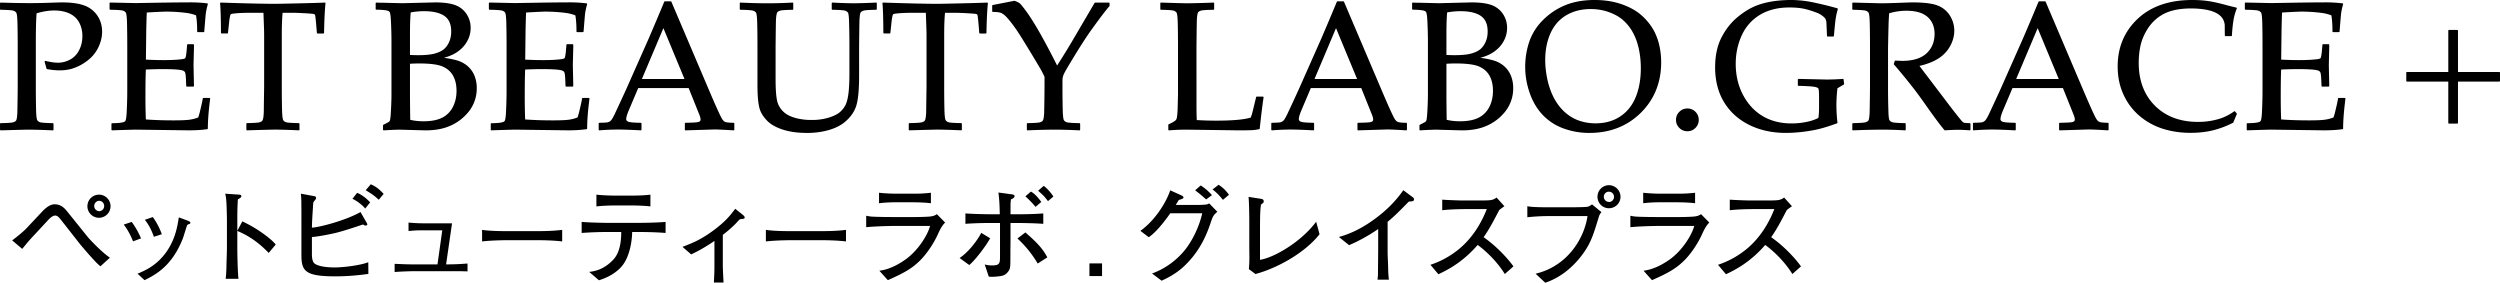
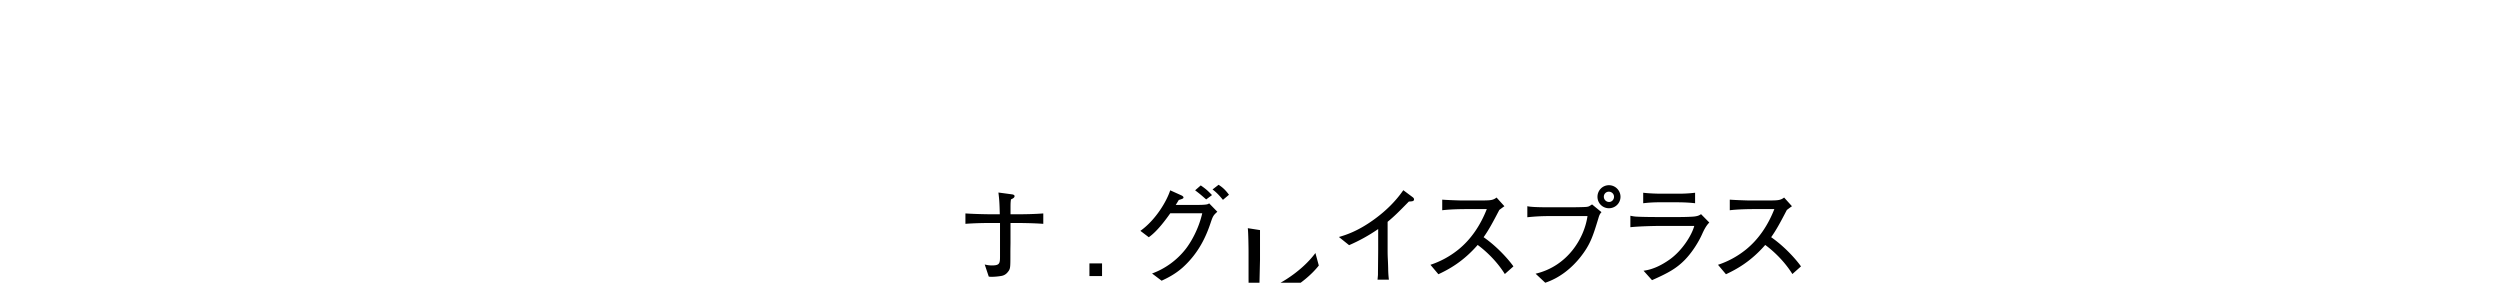
<svg xmlns="http://www.w3.org/2000/svg" id="layer" width="233.669" height="26.426">
  <defs>
    <style>.cls-1{stroke-width:0}</style>
  </defs>
-   <path class="cls-1" d="M7.895.52C7.386.324 6.679.225 5.793.225c-.123 0-.256.003-.401.008L4.089.275c-.478.011-.941.017-1.377.017A94.21 94.21 0 0 1 .073.242C.048.245.035.249.022.262a.07.07 0 0 0-.021.051v.531c0 .039.031.07.07.071.807.014 1.086.053 1.179.084a.499.499 0 0 1 .271.188c.032.048.088.229.109.896.017.716.025 1.459.025 2.208v3.844a184.572 184.572 0 0 1-.033 2.356c-.02.514-.073.704-.113.769-.046.07-.135.126-.262.167-.095.031-.375.07-1.175.083a.07.07 0 0 0-.07.071v.532a.07.07 0 0 0 .07.071h.002c1.51-.043 2.408-.066 2.598-.066.482 0 1.241.022 2.256.066a.072.072 0 0 0 .074-.071v-.532a.071.071 0 0 0-.07-.071c-.806-.013-1.086-.053-1.179-.083a.485.485 0 0 1-.27-.191c-.031-.049-.087-.233-.109-.902a92.41 92.41 0 0 1-.025-2.199V3.949c0-1.211.024-2.121.071-2.703 1.234-.377 2.343-.337 3.096.026.396.191.696.475.89.844.196.372.295.794.295 1.256 0 .478-.102.921-.304 1.315a2.01 2.01 0 0 1-.843.881 2.396 2.396 0 0 1-1.15.294c-.276 0-.663-.055-1.147-.165a.074.074 0 0 0-.067.021c-.017.018-.024.044-.017.068l.175.623a.073.073 0 0 0 .055.051c.91.17 1.689.15 2.309-.035a4.535 4.535 0 0 0 1.426-.73c.455-.34.807-.761 1.046-1.25.239-.49.36-.989.36-1.485 0-.554-.146-1.055-.435-1.489A2.499 2.499 0 0 0 7.896.519ZM19.57 9.151h-.548a.07.07 0 0 0-.07.06c-.04.25-.12.622-.24 1.106v.001a5.413 5.413 0 0 1-.185.659 3.461 3.461 0 0 1-.786.208c-.293.044-.795.066-1.493.066-.961 0-1.84-.029-2.615-.086a51.503 51.503 0 0 1-.039-2.268c0-1.037.013-1.843.039-2.398.642-.026 1.15-.039 1.51-.039.898 0 1.511.033 1.82.098.157.034.264.094.317.176.038.061.087.236.101.729l.025.564a.07.07 0 0 0 .071.068h.582a.075.075 0 0 0 .051-.021.07.07 0 0 0 .02-.051l-.042-1.932.042-1.729v-.158a.071.071 0 0 0-.071-.071h-.499a.072.072 0 0 0-.071.065l-.049.58c-.051.506-.1.62-.119.646-.021.028-.087.08-.293.105-.824.108-1.995.113-3.391.044l.033-2.738c.01-.517.026-1.076.047-1.663.206-.016.515-.033.923-.053.457-.022.754-.034.885-.034.613 0 1.236.039 1.852.116.342.041.661.121.95.237.072.447.105.949.101 1.494 0 .019.007.037.021.05a.067.067 0 0 0 .05.021h.523a.07.07 0 0 0 .071-.065c.108-1.354.14-1.681.149-1.723.033-.23.094-.504.181-.813.005-.02.002-.041-.009-.058s-.03-.029-.05-.031a12.635 12.635 0 0 0-1.562-.092c-.541 0-1.421.008-2.617.025L12.68.288l-2.367-.05c-.02.003-.037.007-.051.02a.075.075 0 0 0-.021.051V.84c0 .039.031.07.07.071.807.014 1.086.053 1.179.084a.499.499 0 0 1 .271.188c.032.048.088.229.109.896.017.716.025 1.459.025 2.208v4.244c0 .528-.017 1.164-.05 1.89-.027.572-.074.774-.11.846a.237.237 0 0 1-.131.123c-.173.079-.549.121-1.117.127a.07.07 0 0 0-.07.071v.523c0 .019.008.038.021.051a.087.087 0 0 0 .052.02 207.25 207.25 0 0 1 2.172-.066l4.958.066c.68 0 1.268-.037 1.747-.108a.07.07 0 0 0 .06-.07c0-.731.072-1.664.215-2.773.002-.021-.003-.041-.017-.056s-.033-.024-.053-.024ZM30.355.241c-.464.022-1.192.045-2.167.066-1.36.033-2.239.05-2.614.05-.344 0-1.028-.011-2.091-.033a323.1 323.1 0 0 1-2.84-.083.088.088 0 0 0-.054.022.07.07 0 0 0-.019.055c.049.506.077 1.429.083 2.742 0 .039.032.07.071.07h.515a.07.07 0 0 0 .07-.063l.091-.839c.064-.65.125-.826.154-.872.015-.021.062-.06.208-.078.414-.055.983-.083 1.693-.083h1.169l.047 1.335c.011.271.017.527.017.761v4.84a502.731 502.731 0 0 0-.033 2.356c-.02.513-.077.702-.123.772-.041.068-.125.124-.252.165-.095.031-.377.07-1.183.083a.07.07 0 0 0-.07.071v.532a.07.07 0 0 0 .07.071h.002c1.477-.043 2.372-.066 2.589-.066.498 0 1.249.022 2.23.066.024.001.038-.006.052-.02s.022-.032.022-.051v-.532a.071.071 0 0 0-.07-.071c-.806-.013-1.086-.053-1.178-.083a.491.491 0 0 1-.271-.191c-.031-.05-.088-.233-.109-.902a92.41 92.41 0 0 1-.025-2.199V3.276c0-.863.026-1.562.076-2.08h.949c.276 0 .655.014 1.125.042.583.033.768.054.816.064a.26.26 0 0 1 .107.05c.011.01.033.038.05.106.016.062.045.335.089.811l.066.797a.07.07 0 0 0 .071.065h.531a.07.07 0 0 0 .071-.069c.022-1.21.067-2.133.133-2.742.002-.021-.004-.042-.019-.057s-.035-.019-.055-.022ZM43.722 6.187a2.708 2.708 0 0 0-1.027-.546 7.506 7.506 0 0 0-1.207-.233c.329-.096.607-.199.831-.308.308-.149.59-.346.84-.585.251-.239.455-.527.605-.855.15-.329.226-.685.226-1.058a2.3 2.3 0 0 0-.381-1.288 2.152 2.152 0 0 0-1.06-.836C42.106.31 41.468.225 40.653.225L37.601.3 35.872.258c-.277 0-.507-.005-.685-.017a.075.075 0 0 0-.053.019.069.069 0 0 0-.022.052v.523c0 .039.031.07.07.071.563.006.938.046 1.11.119a.275.275 0 0 1 .139.125c.035.069.082.269.109.827.033.726.05 1.368.05 1.907v5.008c0 .28-.012.683-.038 1.23-.025.536-.054.888-.086 1.047-.024.115-.053.165-.074.187-.015.016-.098.077-.553.305a.071.071 0 0 0-.039.063v.39c0 .02.008.038.022.052.014.013.034.017.053.019a29.728 29.728 0 0 1 1.48-.066l2.411.066c.802 0 1.506-.113 2.093-.337a4.504 4.504 0 0 0 1.944-1.406 3.468 3.468 0 0 0 .758-2.209 3.03 3.03 0 0 0-.213-1.157 2.353 2.353 0 0 0-.629-.887Zm-5.403-.228c.34-.02.623-.029.841-.029 1.018 0 1.758.095 2.198.281.434.184.764.47.981.85.219.383.331.864.331 1.431 0 .572-.119 1.086-.352 1.528a2.263 2.263 0 0 1-1.001.987c-.435.218-1.018.329-1.734.329-.431 0-.848-.045-1.239-.135a213.242 213.242 0 0 1-.024-2.161V5.959Zm3.166-1.357c-.196.164-.479.299-.839.4-.365.103-.892.155-1.568.155-.218 0-.473-.007-.758-.021V3.231c0-.919.023-1.615.069-2.071a6.897 6.897 0 0 1 1.27-.113c.826 0 1.46.151 1.886.448.417.292.628.775.628 1.438 0 .38-.066.715-.197.998-.13.283-.295.509-.491.672ZM55.023 9.151h-.548a.07.07 0 0 0-.07.06c-.04.25-.12.622-.24 1.106v.001a5.413 5.413 0 0 1-.185.659 3.461 3.461 0 0 1-.786.208c-.293.044-.795.066-1.493.066-.961 0-1.84-.029-2.615-.086a51.503 51.503 0 0 1-.039-2.268c0-1.037.013-1.843.039-2.398.642-.026 1.15-.039 1.51-.039.898 0 1.511.033 1.82.098.157.034.264.094.317.176.038.061.087.236.101.729l.025.564a.07.07 0 0 0 .071.068h.582a.075.075 0 0 0 .051-.021.07.07 0 0 0 .02-.051l-.042-1.932.042-1.729v-.158a.071.071 0 0 0-.071-.071h-.499a.072.072 0 0 0-.071.065l-.049.58c-.051.506-.1.62-.119.646-.021.028-.087.08-.293.105-.824.108-1.995.113-3.391.044l.033-2.738c.01-.517.026-1.076.047-1.663.206-.016.515-.033.923-.053.457-.022.754-.034.885-.034.613 0 1.236.039 1.852.116.342.041.661.121.95.237.072.447.105.949.101 1.494 0 .019.007.037.021.05a.067.067 0 0 0 .05.021h.523a.07.07 0 0 0 .071-.065c.108-1.354.14-1.681.149-1.723.033-.23.094-.504.181-.813.005-.02.002-.041-.009-.058s-.03-.029-.05-.031a12.635 12.635 0 0 0-1.562-.092c-.541 0-1.421.008-2.617.025l-2.505.042-2.367-.05c-.014.003-.037.007-.051.02a.075.075 0 0 0-.021.051V.84c0 .039.031.07.07.071.807.014 1.086.053 1.179.084a.499.499 0 0 1 .271.188c.032.048.088.229.109.896.017.716.025 1.459.025 2.208v4.244c0 .528-.017 1.164-.05 1.89-.027.572-.074.774-.11.846a.237.237 0 0 1-.131.123c-.173.079-.549.121-1.117.127a.07.07 0 0 0-.07.071v.523c0 .019.008.038.021.051a.08.08 0 0 0 .052.02 207.25 207.25 0 0 1 2.172-.066l4.958.066c.68 0 1.268-.037 1.747-.108a.07.07 0 0 0 .06-.07c0-.731.072-1.664.215-2.773.002-.021-.003-.041-.017-.056s-.033-.024-.053-.024ZM67.756 11.384c-.11-.054-.216-.172-.313-.352-.186-.338-.57-1.19-1.143-2.535L62.754.167a.071.071 0 0 0-.065-.043h-.54a.07.07 0 0 0-.065.043 258.41 258.41 0 0 1-1.453 3.437l-2.076 4.683a235.732 235.732 0 0 1-1.079 2.333c-.208.437-.321.593-.379.647a.647.647 0 0 1-.27.158c-.07.02-.267.044-.8.051a.07.07 0 0 0-.07.071v.565c0 .02.008.039.022.052a.073.073 0 0 0 .048.019h.005a22.48 22.48 0 0 1 1.755-.075c.462 0 1.167.025 2.097.075.014-.003.038-.006.053-.02a.07.07 0 0 0 .022-.051v-.565a.071.071 0 0 0-.07-.071c-.508-.005-.867-.03-1.066-.073a.424.424 0 0 1-.244-.127.207.207 0 0 1-.048-.144c0-.167.079-.44.235-.811l.887-2.091h4.713l1.003 2.497c.074.184.111.334.111.447 0 .06-.017.108-.052.148-.025.028-.086.068-.232.098-.128.027-.504.046-1.116.057a.07.07 0 0 0-.069.071v.565a.07.07 0 0 0 .07.071h.002l2.672-.083c.337 0 .945.028 1.806.083.014-.003.038-.006.053-.019a.069.069 0 0 0 .022-.052v-.565a.071.071 0 0 0-.07-.071c-.529-.006-.734-.054-.813-.093Zm-3.778-4.001h-3.981l2.01-4.753 1.971 4.753ZM81.877.241a54.87 54.87 0 0 1-2.065.066 46.01 46.01 0 0 1-1.998-.066c-.024-.005-.039.006-.052.02a.07.07 0 0 0-.022.051v.531c0 .039.031.07.07.071.8.014 1.081.053 1.175.084a.5.5 0 0 1 .274.188c.031.048.086.228.101.897.022.722.033 1.464.033 2.208v2.558c0 .719-.026 1.322-.079 1.79-.052.465-.137.834-.252 1.097-.115.261-.291.5-.522.711-.233.211-.589.393-1.058.541a5.444 5.444 0 0 1-1.631.225 5.71 5.71 0 0 1-1.427-.167c-.421-.111-.759-.26-1.005-.441a2.113 2.113 0 0 1-.703-.913c-.148-.369-.224-1.152-.224-2.328V4.293c.021-1.806.029-2.278.033-2.357.02-.512.077-.701.123-.771.041-.068.126-.124.252-.165.094-.031.374-.07 1.175-.084a.07.07 0 0 0 .069-.071V.312a.073.073 0 0 0-.022-.052.098.098 0 0 0-.053-.019c-.768.044-1.554.066-2.338.066-.774 0-1.62-.022-2.513-.066-.026-.005-.039.006-.052.02a.07.07 0 0 0-.022.051v.531c0 .039.031.07.07.071.807.014 1.086.053 1.179.084a.503.503 0 0 1 .271.187c.031.049.088.23.109.897.017.716.025 1.459.025 2.208v3.67c0 1.073.08 1.849.236 2.307.125.351.356.7.689 1.036.334.336.824.61 1.457.814.63.204 1.383.307 2.239.307a7.36 7.36 0 0 0 2.017-.26c.606-.173 1.111-.421 1.499-.736.518-.422.878-.916 1.073-1.468.193-.548.291-1.52.291-2.889V4.29c.018-1.523.027-2.25.033-2.357.02-.513.073-.703.113-.769.046-.069.133-.125.258-.167.092-.031.372-.07 1.178-.084a.07.07 0 0 0 .07-.071v-.53a.069.069 0 0 0-.022-.051c-.014-.013-.032-.023-.052-.02ZM92.267.241c-.464.022-1.192.045-2.167.066-1.36.033-2.239.05-2.614.05-.344 0-1.028-.011-2.091-.033a323.1 323.1 0 0 1-2.84-.083.09.09 0 0 0-.054.022.07.07 0 0 0-.019.055c.049.506.077 1.429.083 2.742 0 .039.032.07.071.07h.515a.07.07 0 0 0 .07-.063l.091-.839c.064-.65.125-.826.154-.872.015-.021.062-.06.208-.078.414-.055.983-.083 1.693-.083h1.169l.047 1.335c.011.271.017.527.017.761v4.84a502.731 502.731 0 0 0-.033 2.356c-.02.513-.077.702-.123.772-.041.068-.125.124-.252.165-.095.031-.377.07-1.183.083a.07.07 0 0 0-.07.071v.532a.07.07 0 0 0 .07.071h.002c1.477-.043 2.372-.066 2.589-.066.498 0 1.249.022 2.23.066.021.001.038-.006.052-.02s.022-.032.022-.051v-.532a.071.071 0 0 0-.07-.071c-.806-.013-1.086-.053-1.178-.083a.491.491 0 0 1-.271-.191c-.031-.05-.088-.233-.109-.902a92.41 92.41 0 0 1-.025-2.199V3.276c0-.863.026-1.562.076-2.08h.949c.276 0 .655.014 1.125.042.583.033.768.054.816.064a.26.26 0 0 1 .107.05c.011.01.033.038.05.106.016.062.045.335.089.811l.066.797a.07.07 0 0 0 .071.065h.531a.07.07 0 0 0 .071-.069c.022-1.21.067-2.133.133-2.742.002-.021-.004-.042-.019-.057s-.033-.019-.055-.022ZM102.368.241a.07.07 0 0 0-.061.035l-1.769 3.015a69.177 69.177 0 0 1-1.733 2.833 64.948 64.948 0 0 0-1.591-3.006c-.512-.904-.972-1.63-1.367-2.159-.271-.362-.446-.574-.535-.647-.091-.075-.247-.151-.479-.232a.067.067 0 0 0-.037-.002l-2.001.39a.07.07 0 0 0-.057.069v.507c0 .019.007.037.021.05a.073.073 0 0 0 .05.021c.324 0 .563.027.711.079.146.051.29.144.428.275.259.243.594.655.995 1.227.209.296.532.804.961 1.507l.548.896c.521.87.773 1.297.846 1.427.108.194.22.415.332.653v.955a184.572 184.572 0 0 1-.033 2.356c-.02.513-.077.702-.123.772-.041.068-.126.124-.252.165-.095.031-.375.07-1.175.083a.07.07 0 0 0-.07.071v.532c0 .02.008.038.022.051a.07.07 0 0 0 .049.02h.003a61.125 61.125 0 0 1 2.497-.066c.658 0 1.445.022 2.338.066.013.001.038-.006.052-.02s.022-.032.022-.051v-.532a.071.071 0 0 0-.07-.071c-.807-.013-1.086-.053-1.179-.083a.485.485 0 0 1-.27-.191c-.032-.05-.088-.233-.109-.902a92.41 92.41 0 0 1-.025-2.199v-.639c0-.147.029-.305.087-.471.059-.169.325-.641.791-1.403.749-1.239 1.366-2.196 1.833-2.844.808-1.121 1.371-1.86 1.672-2.195a.07.07 0 0 0 .018-.047V.312a.071.071 0 0 0-.071-.071h-1.271ZM118.031 9.027h-.556a.07.07 0 0 0-.069.054l-.333 1.378a3.865 3.865 0 0 1-.174.532c-.621.19-1.707.286-3.228.286-.6 0-1.208-.018-1.81-.054-.02-.356-.029-.811-.029-1.353V4.29c.021-1.806.029-2.278.033-2.357.02-.514.074-.703.113-.769.046-.069.133-.125.258-.167.092-.031.372-.07 1.179-.084a.07.07 0 0 0 .07-.071v-.53a.074.074 0 0 0-.021-.051.061.061 0 0 0-.052-.02 87.784 87.784 0 0 1-2.381.066c-.324 0-1.167-.022-2.506-.066-.016-.005-.038.006-.052.02a.07.07 0 0 0-.021.051v.531c0 .039.031.07.07.071.807.014 1.086.053 1.179.084a.496.496 0 0 1 .27.187c.032.049.088.23.109.897.017.716.025 1.459.025 2.208v4.468c0 .139-.011.581-.033 1.351-.016.501-.049.83-.097.979a.325.325 0 0 1-.099.16c-.088.088-.302.212-.636.369a.07.07 0 0 0-.041.064v.432c0 .02.008.039.023.052.015.013.037.022.054.019a20.028 20.028 0 0 1 1.613-.066l4.917.066c.597 0 1.045-.008 1.334-.025.138-.012.322-.04.548-.084a.071.071 0 0 0 .057-.062c.115-1.102.235-2.079.357-2.904a.07.07 0 0 0-.017-.057.07.07 0 0 0-.054-.024ZM130.623 11.384c-.11-.054-.216-.172-.313-.352-.186-.338-.57-1.19-1.143-2.535l-3.546-8.33a.071.071 0 0 0-.065-.043h-.54a.07.07 0 0 0-.065.043 258.41 258.41 0 0 1-1.453 3.437l-2.076 4.683a235.732 235.732 0 0 1-1.079 2.333c-.208.437-.321.593-.379.647a.647.647 0 0 1-.27.158c-.07.02-.267.044-.8.051a.07.07 0 0 0-.07.071v.565c0 .02.008.039.022.052a.073.073 0 0 0 .048.019h.005a22.48 22.48 0 0 1 1.755-.075c.462 0 1.167.025 2.097.075.018-.003.039-.006.053-.02s.022-.032.022-.051v-.565a.071.071 0 0 0-.07-.071c-.508-.005-.867-.03-1.066-.073a.424.424 0 0 1-.244-.127.207.207 0 0 1-.048-.144c0-.167.079-.44.235-.811l.887-2.091h4.713l1.003 2.497c.074.184.111.334.111.447 0 .06-.017.108-.052.148-.025.028-.086.068-.232.098-.128.027-.504.046-1.116.057a.07.07 0 0 0-.069.071v.565a.07.07 0 0 0 .07.071h.002l2.672-.083c.337 0 .945.028 1.806.083.019-.003.039-.006.053-.019a.069.069 0 0 0 .022-.052v-.565a.071.071 0 0 0-.07-.071c-.529-.006-.734-.054-.813-.093Zm-3.778-4.001h-3.981l2.01-4.753 1.971 4.753ZM140.596 6.187a2.708 2.708 0 0 0-1.027-.546 7.506 7.506 0 0 0-1.207-.233c.329-.096.607-.199.831-.308.308-.149.59-.346.84-.585.251-.239.455-.527.605-.855.15-.329.226-.685.226-1.058a2.3 2.3 0 0 0-.381-1.288 2.152 2.152 0 0 0-1.06-.836c-.443-.168-1.081-.253-1.896-.253L134.475.3l-1.729-.042c-.277 0-.507-.005-.685-.017a.075.075 0 0 0-.053.019.069.069 0 0 0-.022.052v.523c0 .039.031.07.07.071.563.006.938.046 1.11.119a.275.275 0 0 1 .139.125c.035.069.082.269.109.827.033.726.05 1.368.05 1.907v5.008c0 .28-.012.683-.038 1.23-.025.536-.054.888-.086 1.047-.024.115-.053.165-.074.187-.015.016-.098.077-.553.305a.071.071 0 0 0-.039.063v.39c0 .02.008.038.022.052.014.013.034.017.053.019a29.728 29.728 0 0 1 1.48-.066l2.411.066c.802 0 1.506-.113 2.093-.337a4.504 4.504 0 0 0 1.944-1.406 3.468 3.468 0 0 0 .758-2.209 3.03 3.03 0 0 0-.213-1.157 2.353 2.353 0 0 0-.629-.887Zm-5.403-.228c.34-.02.623-.029.841-.029 1.018 0 1.758.095 2.198.281.434.184.764.47.981.85.219.383.331.864.331 1.431 0 .572-.119 1.086-.352 1.528a2.263 2.263 0 0 1-1.001.987c-.435.218-1.018.329-1.734.329-.431 0-.848-.045-1.239-.135a213.242 213.242 0 0 1-.024-2.161V5.959Zm3.166-1.357c-.196.164-.479.299-.839.4-.365.103-.892.155-1.568.155-.218 0-.473-.007-.758-.021V3.231c0-.919.023-1.615.069-2.071a6.897 6.897 0 0 1 1.27-.113c.826 0 1.46.151 1.886.448.417.292.628.775.628 1.438 0 .38-.066.715-.197.998-.13.283-.295.509-.491.672ZM154.567 2.834a5.34 5.34 0 0 0-1.149-1.41c-.483-.427-1.11-.776-1.863-1.035-.751-.259-1.597-.39-2.515-.39-.995 0-1.892.154-2.667.458a6.267 6.267 0 0 0-2.091 1.356 5.306 5.306 0 0 0-1.326 2.029 7.333 7.333 0 0 0-.398 2.448c0 .779.138 1.579.411 2.377.273.8.678 1.491 1.203 2.052a5.029 5.029 0 0 0 1.937 1.276 6.973 6.973 0 0 0 2.458.428c1.92 0 3.534-.633 4.796-1.881 1.262-1.248 1.902-2.832 1.902-4.709 0-.585-.063-1.141-.188-1.653a5.449 5.449 0 0 0-.509-1.347Zm-3.132 8.052c-.644.425-1.413.641-2.286.641a4.609 4.609 0 0 1-1.73-.315 4.041 4.041 0 0 1-1.412-.979c-.42-.442-.766-.998-1.028-1.651a7.42 7.42 0 0 1-.395-1.391 8.37 8.37 0 0 1-.156-1.589c0-.927.167-1.768.496-2.5.328-.728.822-1.292 1.471-1.675.65-.385 1.418-.58 2.281-.58.598 0 1.163.094 1.679.279.516.185.94.414 1.261.681.322.268.604.586.837.947.233.361.423.77.565 1.215.229.731.346 1.543.346 2.413 0 1.015-.162 1.924-.48 2.701-.317.772-.805 1.378-1.448 1.803ZM157.719 10.14c-.294 0-.549.104-.756.312a1.033 1.033 0 0 0-.311.756c0 .29.104.542.311.748s.461.311.756.311c.29 0 .542-.104.748-.311.207-.208.311-.459.311-.748 0-.294-.103-.548-.307-.756a1.02 1.02 0 0 0-.752-.312ZM172.244 7.375h-.005c-.524.039-1.042.058-1.539.058l-2.59-.058h-.001a.068.068 0 0 0-.049.02.071.071 0 0 0-.021.051v.506c0 .039.03.07.069.071.777.022 1.28.054 1.496.095.258.049.333.117.355.153.019.032.064.177.064.819v.922c0 .457-.022.798-.066 1.016a4.419 4.419 0 0 1-1.112.368c-.451.093-.923.14-1.403.14-1.019 0-1.923-.23-2.687-.684-.764-.453-1.381-1.117-1.835-1.974-.455-.857-.686-1.836-.686-2.911 0-.976.198-1.888.587-2.71a4.254 4.254 0 0 1 1.72-1.896c.755-.44 1.662-.663 2.697-.663.501 0 .94.036 1.303.106.365.072.832.216 1.382.426.315.155.547.33.681.507.062.13.096.236.101.314.006.088.011.204.017.347l.042.947a.07.07 0 0 0 .071.068h.507a.072.072 0 0 0 .071-.065c.071-.835.129-1.395.173-1.664a6.82 6.82 0 0 1 .189-.822c.005-.018.003-.038-.006-.054s-.025-.029-.043-.034a33.068 33.068 0 0 0-2.301-.562 10.476 10.476 0 0 0-1.953-.213c-1.314 0-2.435.18-3.332.536-.586.234-1.18.602-1.766 1.091-.587.491-1.084 1.125-1.475 1.886-.392.762-.59 1.699-.59 2.785 0 1.237.277 2.325.824 3.234.546.909 1.333 1.626 2.337 2.132 1.002.503 2.161.759 3.445.759.847 0 1.757-.093 2.704-.275.538-.105 1.237-.312 2.078-.618a.07.07 0 0 0 .046-.074 14.274 14.274 0 0 1-.099-1.611c0-.483.032-1.019.095-1.593l.592-.347a.073.073 0 0 0 .035-.07l-.05-.398a.07.07 0 0 0-.07-.062ZM183.577 11.472a.442.442 0 0 1-.126-.07c-.097-.087-.445-.517-1.035-1.276l-2.093-2.757c-.455-.593-.756-.99-.916-1.208.716-.166 1.309-.398 1.766-.691a3.22 3.22 0 0 0 1.108-1.172c.253-.468.382-.946.382-1.421 0-.509-.138-.987-.409-1.42a2.337 2.337 0 0 0-1.16-.946c-.491-.19-1.278-.287-2.338-.287-.141 0-.633.016-1.506.05-.674.022-1.154.033-1.465.033l-2.583-.066h-.002a.07.07 0 0 0-.07.071v.531c0 .039.031.07.07.071.807.014 1.086.053 1.179.084a.503.503 0 0 1 .271.187c.031.049.088.23.109.897.017.716.025 1.459.025 2.208v3.844a184.572 184.572 0 0 1-.033 2.356c-.02.514-.073.704-.113.769-.046.07-.135.126-.262.167-.094.031-.375.07-1.175.083a.07.07 0 0 0-.07.071v.532c0 .019.008.038.021.051.014.014.03.019.052.02a87.019 87.019 0 0 1 2.68-.066c.657 0 1.385.022 2.164.066.019-.003.039-.006.053-.02s.022-.032.022-.051v-.532a.071.071 0 0 0-.07-.071c-.799-.013-1.08-.053-1.175-.083a.493.493 0 0 1-.274-.191c-.031-.05-.087-.233-.101-.902a71.867 71.867 0 0 1-.033-2.199V4.448c.043-1.996.055-2.369.058-2.416.011-.245.026-.509.046-.788a5.543 5.543 0 0 1 1.61-.24c.885 0 1.554.197 1.987.584.431.386.649.915.649 1.571 0 .756-.255 1.373-.758 1.833-.504.461-1.259.696-2.244.696-.147 0-.367-.008-.652-.025h-.004c-.03 0-.058.02-.067.048l-.083.249a.072.072 0 0 0 .014.069 51.514 51.514 0 0 1 1.659 2.016c.357.445.775 1.008 1.243 1.674.846 1.206 1.457 2.026 1.814 2.439a.07.07 0 0 0 .054.024h.005c.473-.033.876-.05 1.2-.05.312 0 .682.017 1.099.05.014.003.04-.005.054-.019a.074.074 0 0 0 .022-.052v-.532a.071.071 0 0 0-.071-.071c-.341 0-.474-.021-.526-.038ZM196.205 11.384c-.11-.054-.216-.172-.313-.352-.186-.338-.57-1.19-1.143-2.535l-3.546-8.33a.071.071 0 0 0-.065-.043h-.54a.07.07 0 0 0-.065.043 258.41 258.41 0 0 1-1.453 3.437l-2.076 4.683a235.732 235.732 0 0 1-1.079 2.333c-.208.437-.321.593-.379.647a.647.647 0 0 1-.27.158c-.07.02-.267.044-.8.051a.07.07 0 0 0-.07.071v.565c0 .02.008.039.022.052a.073.073 0 0 0 .048.019h.005a22.48 22.48 0 0 1 1.755-.075c.462 0 1.167.025 2.097.075.015-.003.038-.006.053-.02a.07.07 0 0 0 .022-.051v-.565a.071.071 0 0 0-.07-.071c-.508-.005-.867-.03-1.066-.073a.424.424 0 0 1-.244-.127.207.207 0 0 1-.048-.144c0-.167.079-.44.235-.811l.887-2.091h4.713l1.003 2.497c.074.184.111.334.111.447 0 .06-.017.108-.052.148-.025.028-.086.068-.232.098-.128.027-.504.046-1.116.057a.07.07 0 0 0-.069.071v.565c0 .019.008.038.021.051.014.014.042.019.051.02l2.672-.083c.337 0 .945.028 1.806.083.016-.003.038-.006.053-.019a.069.069 0 0 0 .022-.052v-.565a.071.071 0 0 0-.07-.071c-.529-.006-.734-.054-.813-.093Zm-3.778-4.001h-3.981l2.01-4.753 1.971 4.753ZM201.314 1.977a3.786 3.786 0 0 1 1.423-.889c.538-.188 1.204-.288 1.978-.299 1.036 0 1.832.132 2.365.392.527.257.809.635.86 1.149l.008.98c0 .039.032.07.071.07h.523a.07.07 0 0 0 .07-.067c.033-.609.094-1.157.182-1.625.062-.291.152-.589.271-.885a.07.07 0 0 0-.003-.06.072.072 0 0 0-.049-.036 28.495 28.495 0 0 1-1.129-.286c-.618-.164-1.149-.276-1.578-.334S205.403 0 204.897 0c-2.141 0-3.854.592-5.093 1.759-1.241 1.168-1.87 2.662-1.87 4.44 0 .702.093 1.356.277 1.944.184.588.456 1.141.807 1.643a5.88 5.88 0 0 0 1.366 1.366 6.322 6.322 0 0 0 1.953.937c.74.217 1.551.327 2.412.327.732 0 1.42-.075 2.043-.222a8.739 8.739 0 0 0 1.917-.716.077.077 0 0 0 .033-.036l.324-.772a.07.07 0 0 0-.011-.072l-.142-.175c-.023-.03-.064-.034-.096-.013a4.84 4.84 0 0 1-1.3.671 6.769 6.769 0 0 1-2.088.312c-1.656 0-3.006-.509-4.012-1.512-1.005-1.003-1.516-2.348-1.516-3.998.005-.944.141-1.738.402-2.361.261-.622.6-1.142 1.01-1.546ZM219.149 9.151h-.548a.07.07 0 0 0-.07.06c-.039.25-.119.622-.239 1.106v.001a5.215 5.215 0 0 1-.186.659 3.467 3.467 0 0 1-.785.208c-.293.044-.795.066-1.492.066-.961 0-1.841-.029-2.615-.086a50.833 50.833 0 0 1-.038-2.268c0-1.063.013-1.849.038-2.398a39.852 39.852 0 0 1 1.51-.039c.899 0 1.512.033 1.821.098.157.034.264.094.316.176.038.06.087.235.102.729l.024.564a.07.07 0 0 0 .07.068h.581c.02 0 .037-.008.051-.021a.071.071 0 0 0 .021-.051l-.041-1.932.041-1.729v-.158a.071.071 0 0 0-.071-.071h-.498a.07.07 0 0 0-.07.065l-.05.58c-.052.508-.101.621-.119.646-.021.028-.088.08-.293.105-.824.107-1.995.113-3.391.044l.033-2.738c.01-.517.025-1.076.047-1.663.205-.016.516-.033.924-.053.455-.022.753-.034.885-.034.613 0 1.236.039 1.852.116.343.041.662.121.95.237.072.451.105.953.1 1.493 0 .019.008.038.021.051a.071.071 0 0 0 .051.021h.523a.07.07 0 0 0 .07-.065c.108-1.352.141-1.68.149-1.723.033-.23.094-.504.181-.813a.067.067 0 0 0-.01-.058.067.067 0 0 0-.05-.031 12.624 12.624 0 0 0-1.562-.092c-.541 0-1.421.008-2.617.025l-2.505.042-2.367-.05c-.016-.005-.037.006-.052.02a.071.071 0 0 0-.021.051V.84c0 .039.031.07.07.071.807.014 1.086.053 1.179.084a.497.497 0 0 1 .271.187c.032.048.088.229.108.897.017.703.024 1.445.024 2.208v4.244c0 .528-.017 1.164-.049 1.89-.026.571-.074.774-.11.846a.237.237 0 0 1-.131.123c-.173.079-.549.121-1.117.127a.07.07 0 0 0-.07.071v.523a.07.07 0 0 0 .022.051c.013.013.03.02.049.02h.002a205.35 205.35 0 0 1 2.173-.066l4.959.066c.68 0 1.267-.037 1.746-.108a.072.072 0 0 0 .061-.07c0-.727.072-1.66.215-2.773a.068.068 0 0 0-.018-.056.07.07 0 0 0-.053-.024ZM233.598 6.727h-3.856V2.87a.071.071 0 0 0-.071-.071h-.764a.071.071 0 0 0-.071.071v3.857h-3.857a.071.071 0 0 0-.071.071v.756c0 .039.032.071.071.071h3.857v3.857c0 .039.032.071.071.071h.764a.071.071 0 0 0 .071-.071V7.625h3.856a.071.071 0 0 0 .071-.071v-.756a.071.071 0 0 0-.071-.071ZM8.25 22.21l-1.974-2.45c-.308-.387-.635-.665-1.18-.665-.506 0-.992.506-1.22.753l-1.408 1.498c-.387.406-1.081.932-1.329 1.121l.932.793c.02-.01.06-.06.089-.099.308-.367.367-.476 1.101-1.26l1.279-1.378c.05-.06.367-.377.605-.377.229 0 .367.168.556.407l1.775 2.261c.099.129.496.585.744.873.377.417.813.933 1.17 1.2l.883-.803c-.853-.575-1.984-1.825-2.023-1.875ZM9.251 18.193c-.595 0-1.081.486-1.081 1.081s.486 1.081 1.081 1.081 1.081-.486 1.081-1.081-.486-1.081-1.081-1.081Zm.01 1.547a.487.487 0 0 1 0-.972c.268 0 .476.218.476.486s-.208.486-.476.486ZM12.31 20.743l-.744.248c.466.605.714 1.19.873 1.567l.744-.278a7.532 7.532 0 0 0-.873-1.537ZM17.487 20.604l-.773-.288c-.119.744-.297 1.994-1.15 3.213-.913 1.299-2.023 1.766-2.708 2.053l.655.605c1.101-.545 2.589-1.359 3.59-3.928.069-.188.357-1.15.387-1.2a.344.344 0 0 1 .188-.119c.069-.02.119-.05.119-.119 0-.079-.109-.149-.308-.218ZM15.127 21.893a6.655 6.655 0 0 0-.843-1.607l-.744.258c.486.615.704 1.2.843 1.587l.744-.238ZM22.648 20.693l-.466.883v-1.101c0-.605.01-1.22.049-1.835.218-.129.328-.198.328-.297 0-.129-.129-.149-.188-.149l-1.319-.089c.05.218.08.396.099.654.03.367.06 1.428.06 1.815v2.589c0 .208-.03 1.21-.04 1.438 0 .208-.01.962-.08 1.458h1.2c-.069-.506-.109-2.241-.109-2.827v-1.646c1.507.625 2.4 1.518 2.936 2.053l.655-.784c-.427-.536-1.755-1.537-3.125-2.162ZM31.306 24.998c-.536 0-1.488-.05-1.904-.367-.248-.188-.248-.734-.248-.863v-1.617c.347-.01 1.13-.149 1.706-.268.694-.139 1.27-.298 3.074-.903.129.099.179.099.238.099.119 0 .159-.049.159-.099a.383.383 0 0 0-.06-.159l-.575-1.001c-1.428.813-3.958 1.448-4.542 1.458l.01-.397c.01-.317.089-1.577.119-1.954.069-.119.089-.139.198-.268a.28.28 0 0 0 .06-.159c0-.139-.089-.149-.238-.179l-1.18-.218c.02.198.03.327.04.635.01.535.01 1.398.01 2.092v2.986c0 1.507.327 2.013 3.164 2.013 1.032 0 2.063-.08 3.095-.228l-.01-1.091c-.724.288-2.311.486-3.114.486ZM34.658 17.222l-.476.555c.704.446.724.446 1.22.893l.456-.545c-.426-.466-.734-.694-1.2-.902ZM33.379 18.025l-.437.555c.377.169.942.585 1.19.913l.466-.575c-.307-.347-.793-.734-1.22-.893ZM42.251 20.872h-2.658c-.159 0-.675 0-1.409-.07v.794c.565-.06.804-.07 1.557-.07h1.597l-.446 3.184h-2.46c-.337 0-.813-.02-1.547-.05v.764c.793-.06 1.547-.079 2.271-.079h3.382c.466 0 .784.01 1.161.02v-.734c-.714.05-1.17.08-2.003.08l.555-3.838ZM47.667 21.605c-.972 0-1.865-.01-2.608-.119v1.081c.992-.119 2.479-.119 2.608-.119h2.271c.585 0 1.746.01 2.608.119v-1.081c-.863.109-1.735.119-2.608.119h-2.271ZM56.985 20.832c-.397 0-1.736-.02-2.619-.089v1.031a33.206 33.206 0 0 1 2.619-.089h1.081c0 1.686-.486 2.341-.833 2.678-.883.882-1.706.992-2.162 1.051l.912.783c.397-.129 1.369-.456 2.083-1.25.922-1.031 1.021-2.856 1.021-3.263h.476c.883 0 1.766.02 2.648.089v-1.031c-1.071.089-2.559.089-2.648.089h-2.579ZM59.087 19.205c.08 0 .972 0 1.706.089v-1.101c-.665.089-1.617.089-1.706.089h-1.656c-.268 0-1.131-.02-1.686-.089v1.101c.506-.06 1.16-.089 1.686-.089h1.656ZM69.404 20.058l-.684-.545c-.457.605-.813 1.081-1.825 1.865-1.309 1.001-2.103 1.309-3.104 1.696l.813.704a15.416 15.416 0 0 0 2.172-1.259v2.301c0 .585-.02.982-.05 1.587h.902c-.02-.387-.069-1.29-.069-1.617v-2.836c.863-.674 1.131-.972 1.498-1.369.089-.1.169-.109.288-.119.199-.02.258-.03.258-.139 0-.1-.119-.199-.199-.268ZM74.194 21.605c-.972 0-1.865-.01-2.609-.119v1.081c.992-.119 2.48-.119 2.609-.119h2.271c.585 0 1.746.01 2.608.119v-1.081c-.863.109-1.735.119-2.608.119h-2.271ZM85.374 18.908c.069 0 .932 0 1.636.089v-.982a13 13 0 0 1-1.636.089h-1.597c-.248 0-1.062-.02-1.617-.089v.982a12.51 12.51 0 0 1 1.617-.089h1.597ZM86.941 20.237c-.288.03-.972.049-1.289.049h-2.371c-.397 0-1.319-.01-1.795-.04-.248-.02-.367-.05-.525-.08v1.071c.714-.079 2.083-.119 2.827-.119h3.144c-.228.853-1.121 2.321-2.351 3.174-.714.496-1.518.903-2.39 1.012l.793.883c1.498-.665 2.261-1.081 3.055-1.884.645-.655 1.279-1.626 1.646-2.46.109-.238.327-.724.654-1.042l-.773-.783c-.159.109-.288.178-.625.218ZM97.556 17.37l-.526.457c.476.426.536.466.922.972l.506-.426c-.179-.297-.565-.754-.902-1.002ZM91.714 21.764c-.288.585-1.111 1.746-2.023 2.351l.902.655c.496-.387 1.547-1.746 1.954-2.5l-.833-.506ZM96.346 18.838c.347.367.376.426.446.496l.535-.456c-.188-.268-.555-.744-.972-.972l-.516.446c.059.06.119.089.506.486ZM95.84 21.725l-.744.565a10.202 10.202 0 0 1 1.895 2.341l.902-.575c-.367-.674-.744-1.2-2.053-2.331Z" />
-   <path class="cls-1" d="M97.516 19.949c-.813.06-1.636.079-2.45.079h-.615v-.625c0-.446.01-.525.04-.764.168-.079.337-.159.337-.307 0-.129-.179-.159-.258-.169l-1.25-.168c.089.744.099.962.129 2.033h-.783c-.377 0-1.587-.02-2.43-.079v.972c.803-.06 1.617-.079 2.43-.079h.803v3.164c0 .635-.06.804-.764.804-.298 0-.506-.05-.665-.089l.377 1.131c.119.02.178.02.317.02.248 0 .654-.04.902-.089a.936.936 0 0 0 .545-.337c.258-.308.258-.387.258-1.617 0-.784.01-.863.01-1.141v-1.845h.615c.089 0 1.389 0 2.45.079v-.972ZM101.826 24.621h1.18v1.18h-1.18zM112.52 19.136c-.129.01-.238.02-1.111.02h-1.518c.079-.119.099-.149.288-.466.437-.119.437-.168.437-.238 0-.109-.188-.188-.208-.198l-1.031-.466c-.317.992-1.339 2.757-2.787 3.789l.784.595c.833-.575 1.686-1.786 2.013-2.242h2.985c-.347 1.527-1.091 2.757-1.547 3.342a7.093 7.093 0 0 1-3.144 2.291l.893.675c.457-.218 1.2-.556 1.974-1.24 1.517-1.369 2.202-2.956 2.608-4.176.218-.645.258-.694.625-1.031l-.764-.784c-.099.069-.168.109-.496.129ZM113.898 17.271l-.565.437c.377.278.685.615.972.972l.565-.476c-.308-.417-.556-.665-.972-.933ZM113.283 18.233c-.387-.397-.536-.546-1.051-.903l-.526.457c.476.367.536.417 1.032.853l.545-.406ZM117.77 24.283v-2.777c0-1.686.03-1.875.089-2.38.228-.169.258-.188.258-.298 0-.198-.139-.228-.278-.248l-1.14-.178c.049.426.069 1.785.069 2.261v2.42c0 .159.01.913.01 1.091-.01.585-.03.753-.049.982l.615.456c2.013-.536 4.612-1.964 5.991-3.719l-.317-1.17c-1.409 1.904-3.967 3.372-5.247 3.561ZM131.165 17.777c-.714 1.032-1.617 1.915-2.628 2.658-1.617 1.2-2.817 1.547-3.392 1.716l.952.764a15.845 15.845 0 0 0 2.718-1.507v1.904c0 .337-.02 1.983-.02 2.36 0 .04-.02.258-.04.466h1.061c-.03-.278-.06-.506-.069-1.121-.02-.833-.05-.922-.05-1.626v-2.658c.665-.555 1.002-.893 1.984-1.894.308-.02.486-.02.486-.208 0-.06-.04-.129-.099-.179l-.902-.674ZM138.669 22.171c.486-.685.863-1.389 1.468-2.549.228-.168.288-.218.476-.347l-.734-.813a1.06 1.06 0 0 1-.486.228c-.109.02-.218.05-1.19.05h-1.458c-.407 0-1.627-.05-1.944-.08v.992c.705-.089 1.687-.109 2.4-.109h1.766c-.575 1.468-1.448 2.817-2.688 3.809a8.296 8.296 0 0 1-2.579 1.398l.744.883c.933-.437 2.291-1.151 3.67-2.738.426.308 1.636 1.27 2.539 2.718l.803-.714c-.248-.367-1.319-1.706-2.787-2.728ZM150.383 17.311c-.595 0-1.071.486-1.071 1.082s.476 1.071 1.071 1.071 1.081-.476 1.081-1.071-.486-1.082-1.081-1.082Zm.01 1.567a.489.489 0 0 1-.486-.496c0-.258.208-.466.466-.466.268 0 .486.208.486.476 0 .248-.188.486-.466.486ZM148.31 19.334c-.179.03-1.28.04-1.478.04h-2.023c-.466 0-1.646 0-2.053-.1v1.032a18.727 18.727 0 0 1 2.033-.109h3.59c-.298 2.063-1.845 4.672-4.85 5.386l.902.843c1.31-.437 2.42-1.31 3.283-2.391.922-1.17 1.16-1.914 1.686-3.64.079-.278.149-.427.288-.565l-.883-.724c-.288.188-.297.198-.496.228ZM156.8 18.908c.069 0 .932 0 1.636.089v-.982a13 13 0 0 1-1.636.089h-1.597c-.248 0-1.062-.02-1.617-.089v.982a12.51 12.51 0 0 1 1.617-.089h1.597ZM158.367 20.237c-.288.03-.972.049-1.289.049h-2.371c-.397 0-1.319-.01-1.795-.04-.248-.02-.367-.05-.525-.08v1.071c.714-.079 2.083-.119 2.827-.119h3.144c-.228.853-1.121 2.321-2.351 3.174-.714.496-1.518.903-2.39 1.012l.793.883c1.498-.665 2.261-1.081 3.055-1.884.645-.655 1.279-1.626 1.646-2.46.109-.238.327-.724.654-1.042l-.773-.783c-.159.109-.288.178-.625.218ZM165.546 22.171c.486-.685.863-1.389 1.468-2.549.228-.168.288-.218.476-.347l-.734-.813a1.06 1.06 0 0 1-.486.228c-.109.02-.218.05-1.19.05h-1.458c-.407 0-1.627-.05-1.944-.08v.992c.705-.089 1.687-.109 2.4-.109h1.766c-.575 1.468-1.448 2.817-2.688 3.809a8.296 8.296 0 0 1-2.579 1.398l.744.883c.933-.437 2.291-1.151 3.67-2.738.426.308 1.636 1.27 2.539 2.718l.803-.714c-.248-.367-1.319-1.706-2.787-2.728Z" />
+   <path class="cls-1" d="M97.516 19.949c-.813.06-1.636.079-2.45.079h-.615v-.625c0-.446.01-.525.04-.764.168-.079.337-.159.337-.307 0-.129-.179-.159-.258-.169l-1.25-.168c.089.744.099.962.129 2.033h-.783c-.377 0-1.587-.02-2.43-.079v.972c.803-.06 1.617-.079 2.43-.079h.803v3.164c0 .635-.06.804-.764.804-.298 0-.506-.05-.665-.089l.377 1.131c.119.02.178.02.317.02.248 0 .654-.04.902-.089a.936.936 0 0 0 .545-.337c.258-.308.258-.387.258-1.617 0-.784.01-.863.01-1.141v-1.845h.615c.089 0 1.389 0 2.45.079v-.972ZM101.826 24.621h1.18v1.18h-1.18zM112.52 19.136c-.129.01-.238.02-1.111.02h-1.518c.079-.119.099-.149.288-.466.437-.119.437-.168.437-.238 0-.109-.188-.188-.208-.198l-1.031-.466c-.317.992-1.339 2.757-2.787 3.789l.784.595c.833-.575 1.686-1.786 2.013-2.242h2.985c-.347 1.527-1.091 2.757-1.547 3.342a7.093 7.093 0 0 1-3.144 2.291l.893.675c.457-.218 1.2-.556 1.974-1.24 1.517-1.369 2.202-2.956 2.608-4.176.218-.645.258-.694.625-1.031l-.764-.784c-.099.069-.168.109-.496.129ZM113.898 17.271l-.565.437c.377.278.685.615.972.972l.565-.476c-.308-.417-.556-.665-.972-.933ZM113.283 18.233c-.387-.397-.536-.546-1.051-.903l-.526.457c.476.367.536.417 1.032.853l.545-.406ZM117.77 24.283v-2.777l-1.14-.178c.049.426.069 1.785.069 2.261v2.42c0 .159.01.913.01 1.091-.01.585-.03.753-.049.982l.615.456c2.013-.536 4.612-1.964 5.991-3.719l-.317-1.17c-1.409 1.904-3.967 3.372-5.247 3.561ZM131.165 17.777c-.714 1.032-1.617 1.915-2.628 2.658-1.617 1.2-2.817 1.547-3.392 1.716l.952.764a15.845 15.845 0 0 0 2.718-1.507v1.904c0 .337-.02 1.983-.02 2.36 0 .04-.02.258-.04.466h1.061c-.03-.278-.06-.506-.069-1.121-.02-.833-.05-.922-.05-1.626v-2.658c.665-.555 1.002-.893 1.984-1.894.308-.02.486-.02.486-.208 0-.06-.04-.129-.099-.179l-.902-.674ZM138.669 22.171c.486-.685.863-1.389 1.468-2.549.228-.168.288-.218.476-.347l-.734-.813a1.06 1.06 0 0 1-.486.228c-.109.02-.218.05-1.19.05h-1.458c-.407 0-1.627-.05-1.944-.08v.992c.705-.089 1.687-.109 2.4-.109h1.766c-.575 1.468-1.448 2.817-2.688 3.809a8.296 8.296 0 0 1-2.579 1.398l.744.883c.933-.437 2.291-1.151 3.67-2.738.426.308 1.636 1.27 2.539 2.718l.803-.714c-.248-.367-1.319-1.706-2.787-2.728ZM150.383 17.311c-.595 0-1.071.486-1.071 1.082s.476 1.071 1.071 1.071 1.081-.476 1.081-1.071-.486-1.082-1.081-1.082Zm.01 1.567a.489.489 0 0 1-.486-.496c0-.258.208-.466.466-.466.268 0 .486.208.486.476 0 .248-.188.486-.466.486ZM148.31 19.334c-.179.03-1.28.04-1.478.04h-2.023c-.466 0-1.646 0-2.053-.1v1.032a18.727 18.727 0 0 1 2.033-.109h3.59c-.298 2.063-1.845 4.672-4.85 5.386l.902.843c1.31-.437 2.42-1.31 3.283-2.391.922-1.17 1.16-1.914 1.686-3.64.079-.278.149-.427.288-.565l-.883-.724c-.288.188-.297.198-.496.228ZM156.8 18.908c.069 0 .932 0 1.636.089v-.982a13 13 0 0 1-1.636.089h-1.597c-.248 0-1.062-.02-1.617-.089v.982a12.51 12.51 0 0 1 1.617-.089h1.597ZM158.367 20.237c-.288.03-.972.049-1.289.049h-2.371c-.397 0-1.319-.01-1.795-.04-.248-.02-.367-.05-.525-.08v1.071c.714-.079 2.083-.119 2.827-.119h3.144c-.228.853-1.121 2.321-2.351 3.174-.714.496-1.518.903-2.39 1.012l.793.883c1.498-.665 2.261-1.081 3.055-1.884.645-.655 1.279-1.626 1.646-2.46.109-.238.327-.724.654-1.042l-.773-.783c-.159.109-.288.178-.625.218ZM165.546 22.171c.486-.685.863-1.389 1.468-2.549.228-.168.288-.218.476-.347l-.734-.813a1.06 1.06 0 0 1-.486.228c-.109.02-.218.05-1.19.05h-1.458c-.407 0-1.627-.05-1.944-.08v.992c.705-.089 1.687-.109 2.4-.109h1.766c-.575 1.468-1.448 2.817-2.688 3.809a8.296 8.296 0 0 1-2.579 1.398l.744.883c.933-.437 2.291-1.151 3.67-2.738.426.308 1.636 1.27 2.539 2.718l.803-.714c-.248-.367-1.319-1.706-2.787-2.728Z" />
</svg>